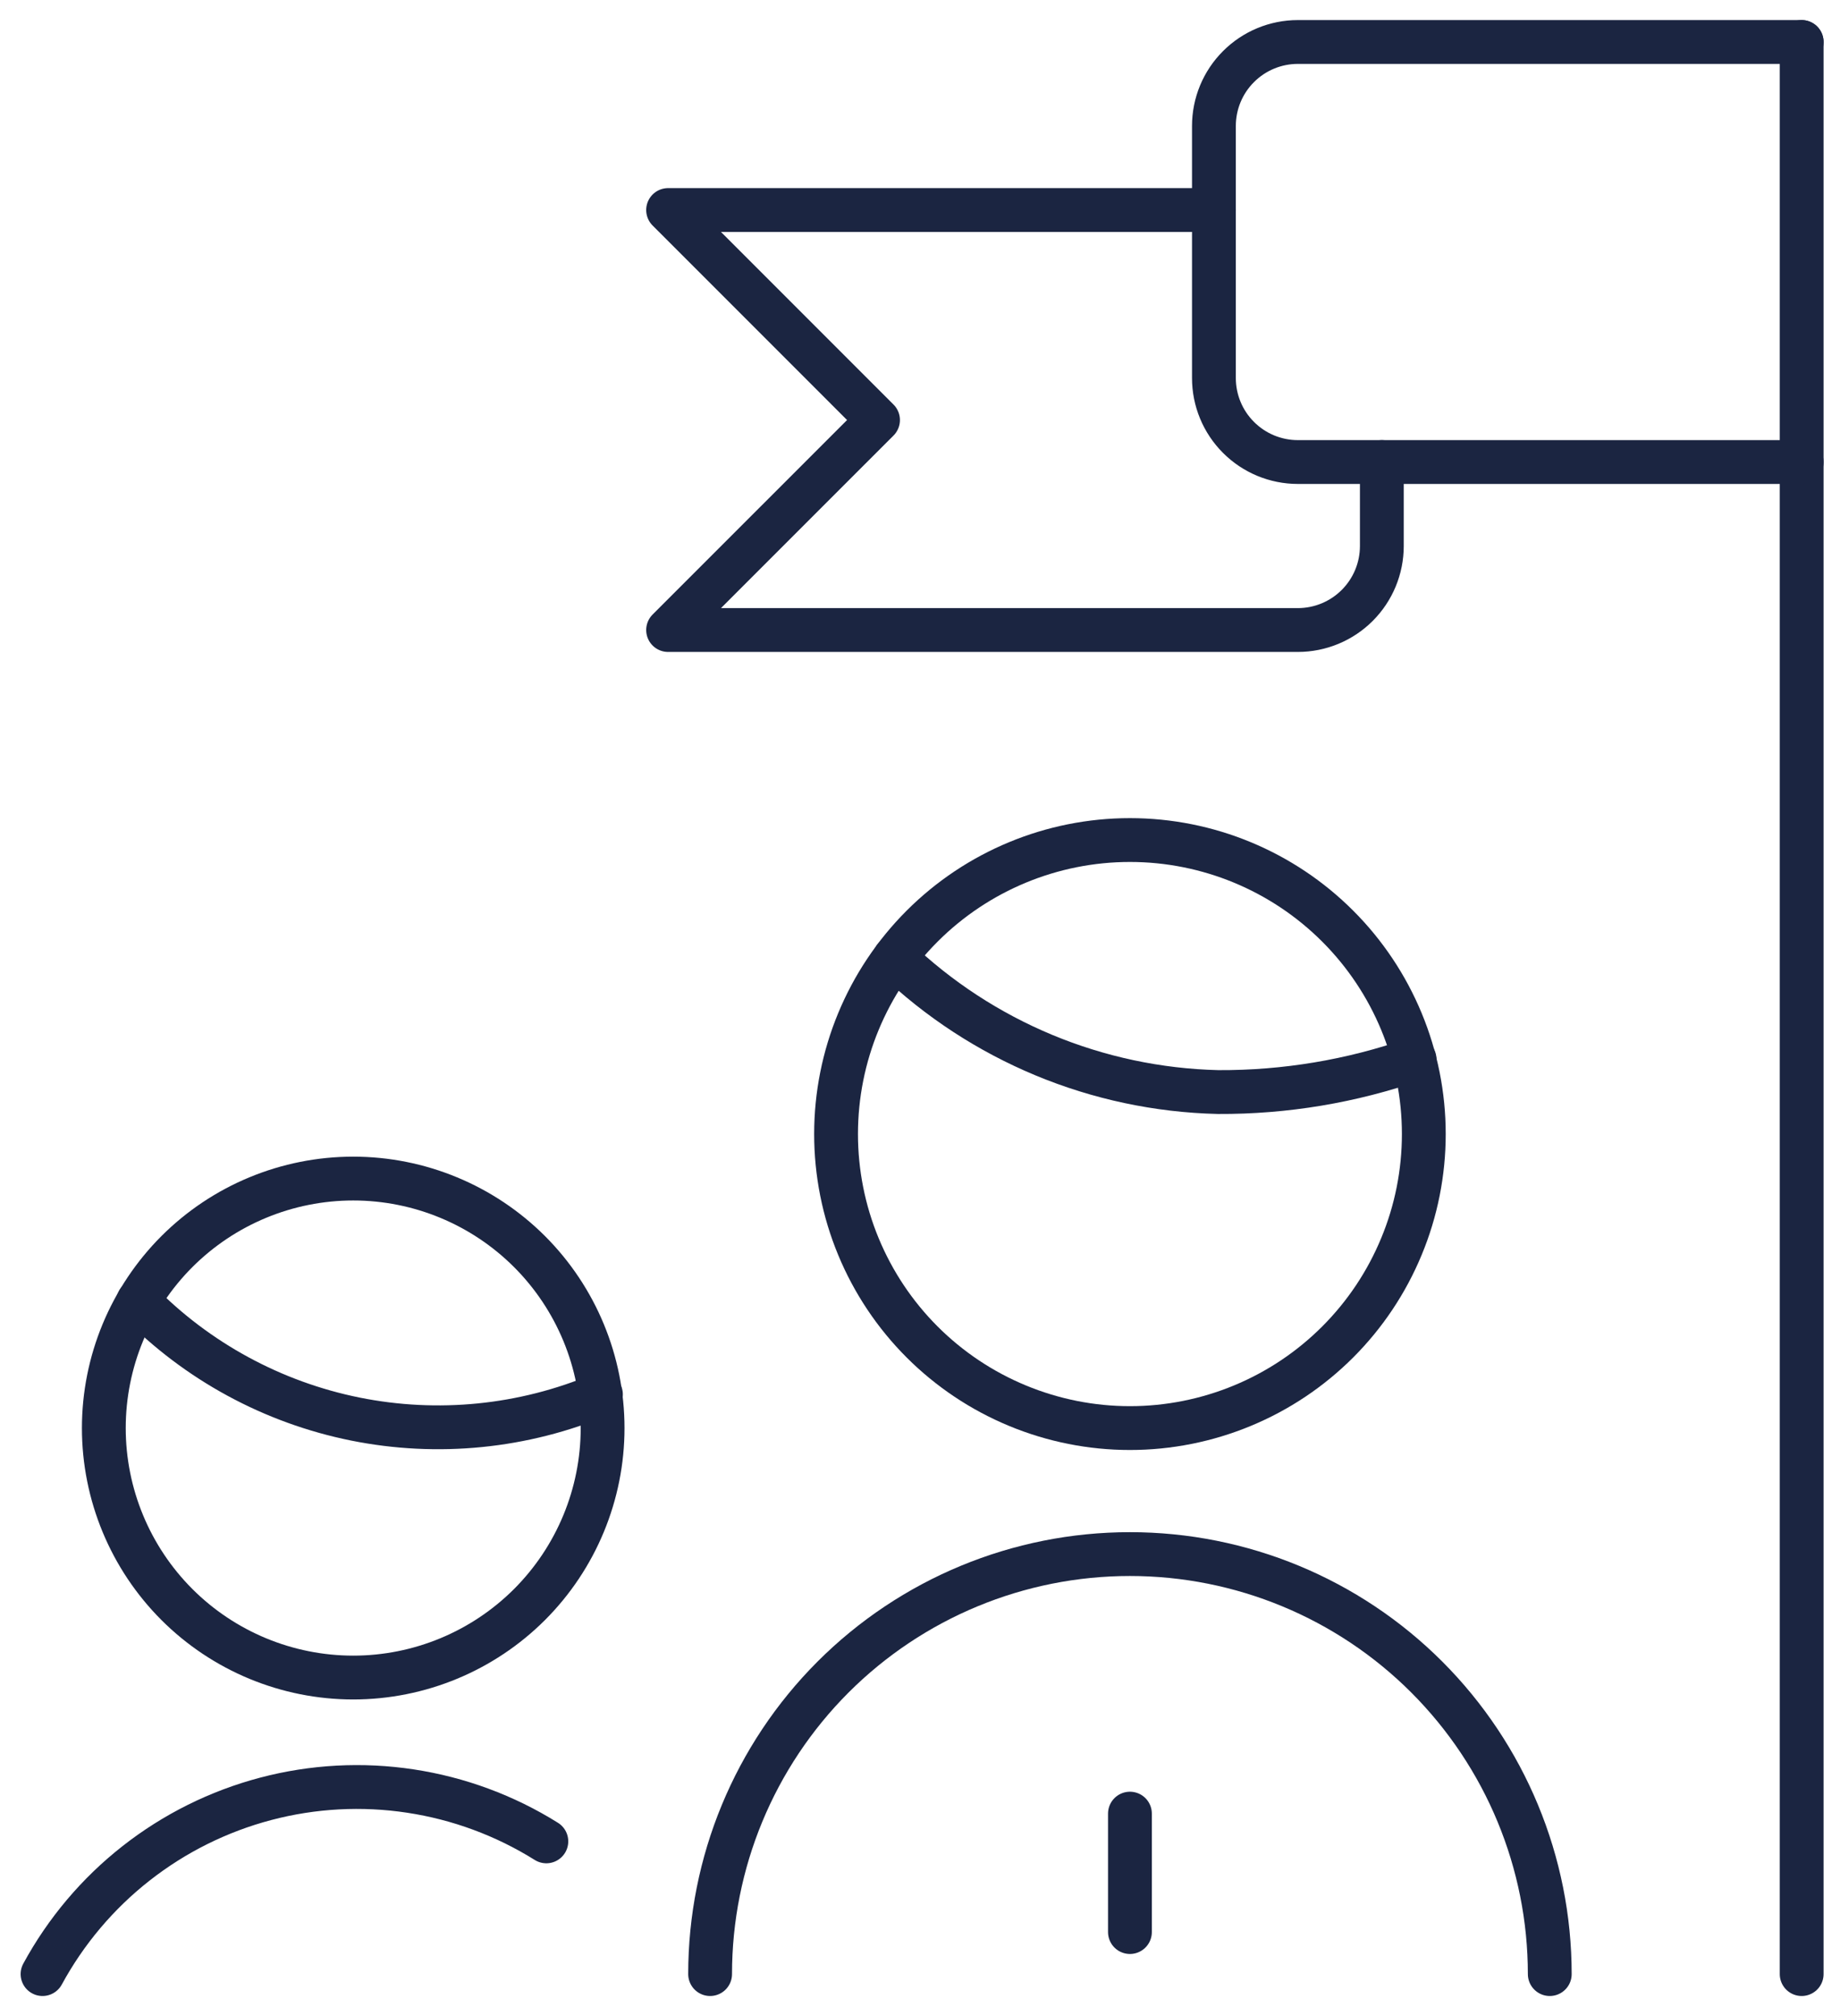
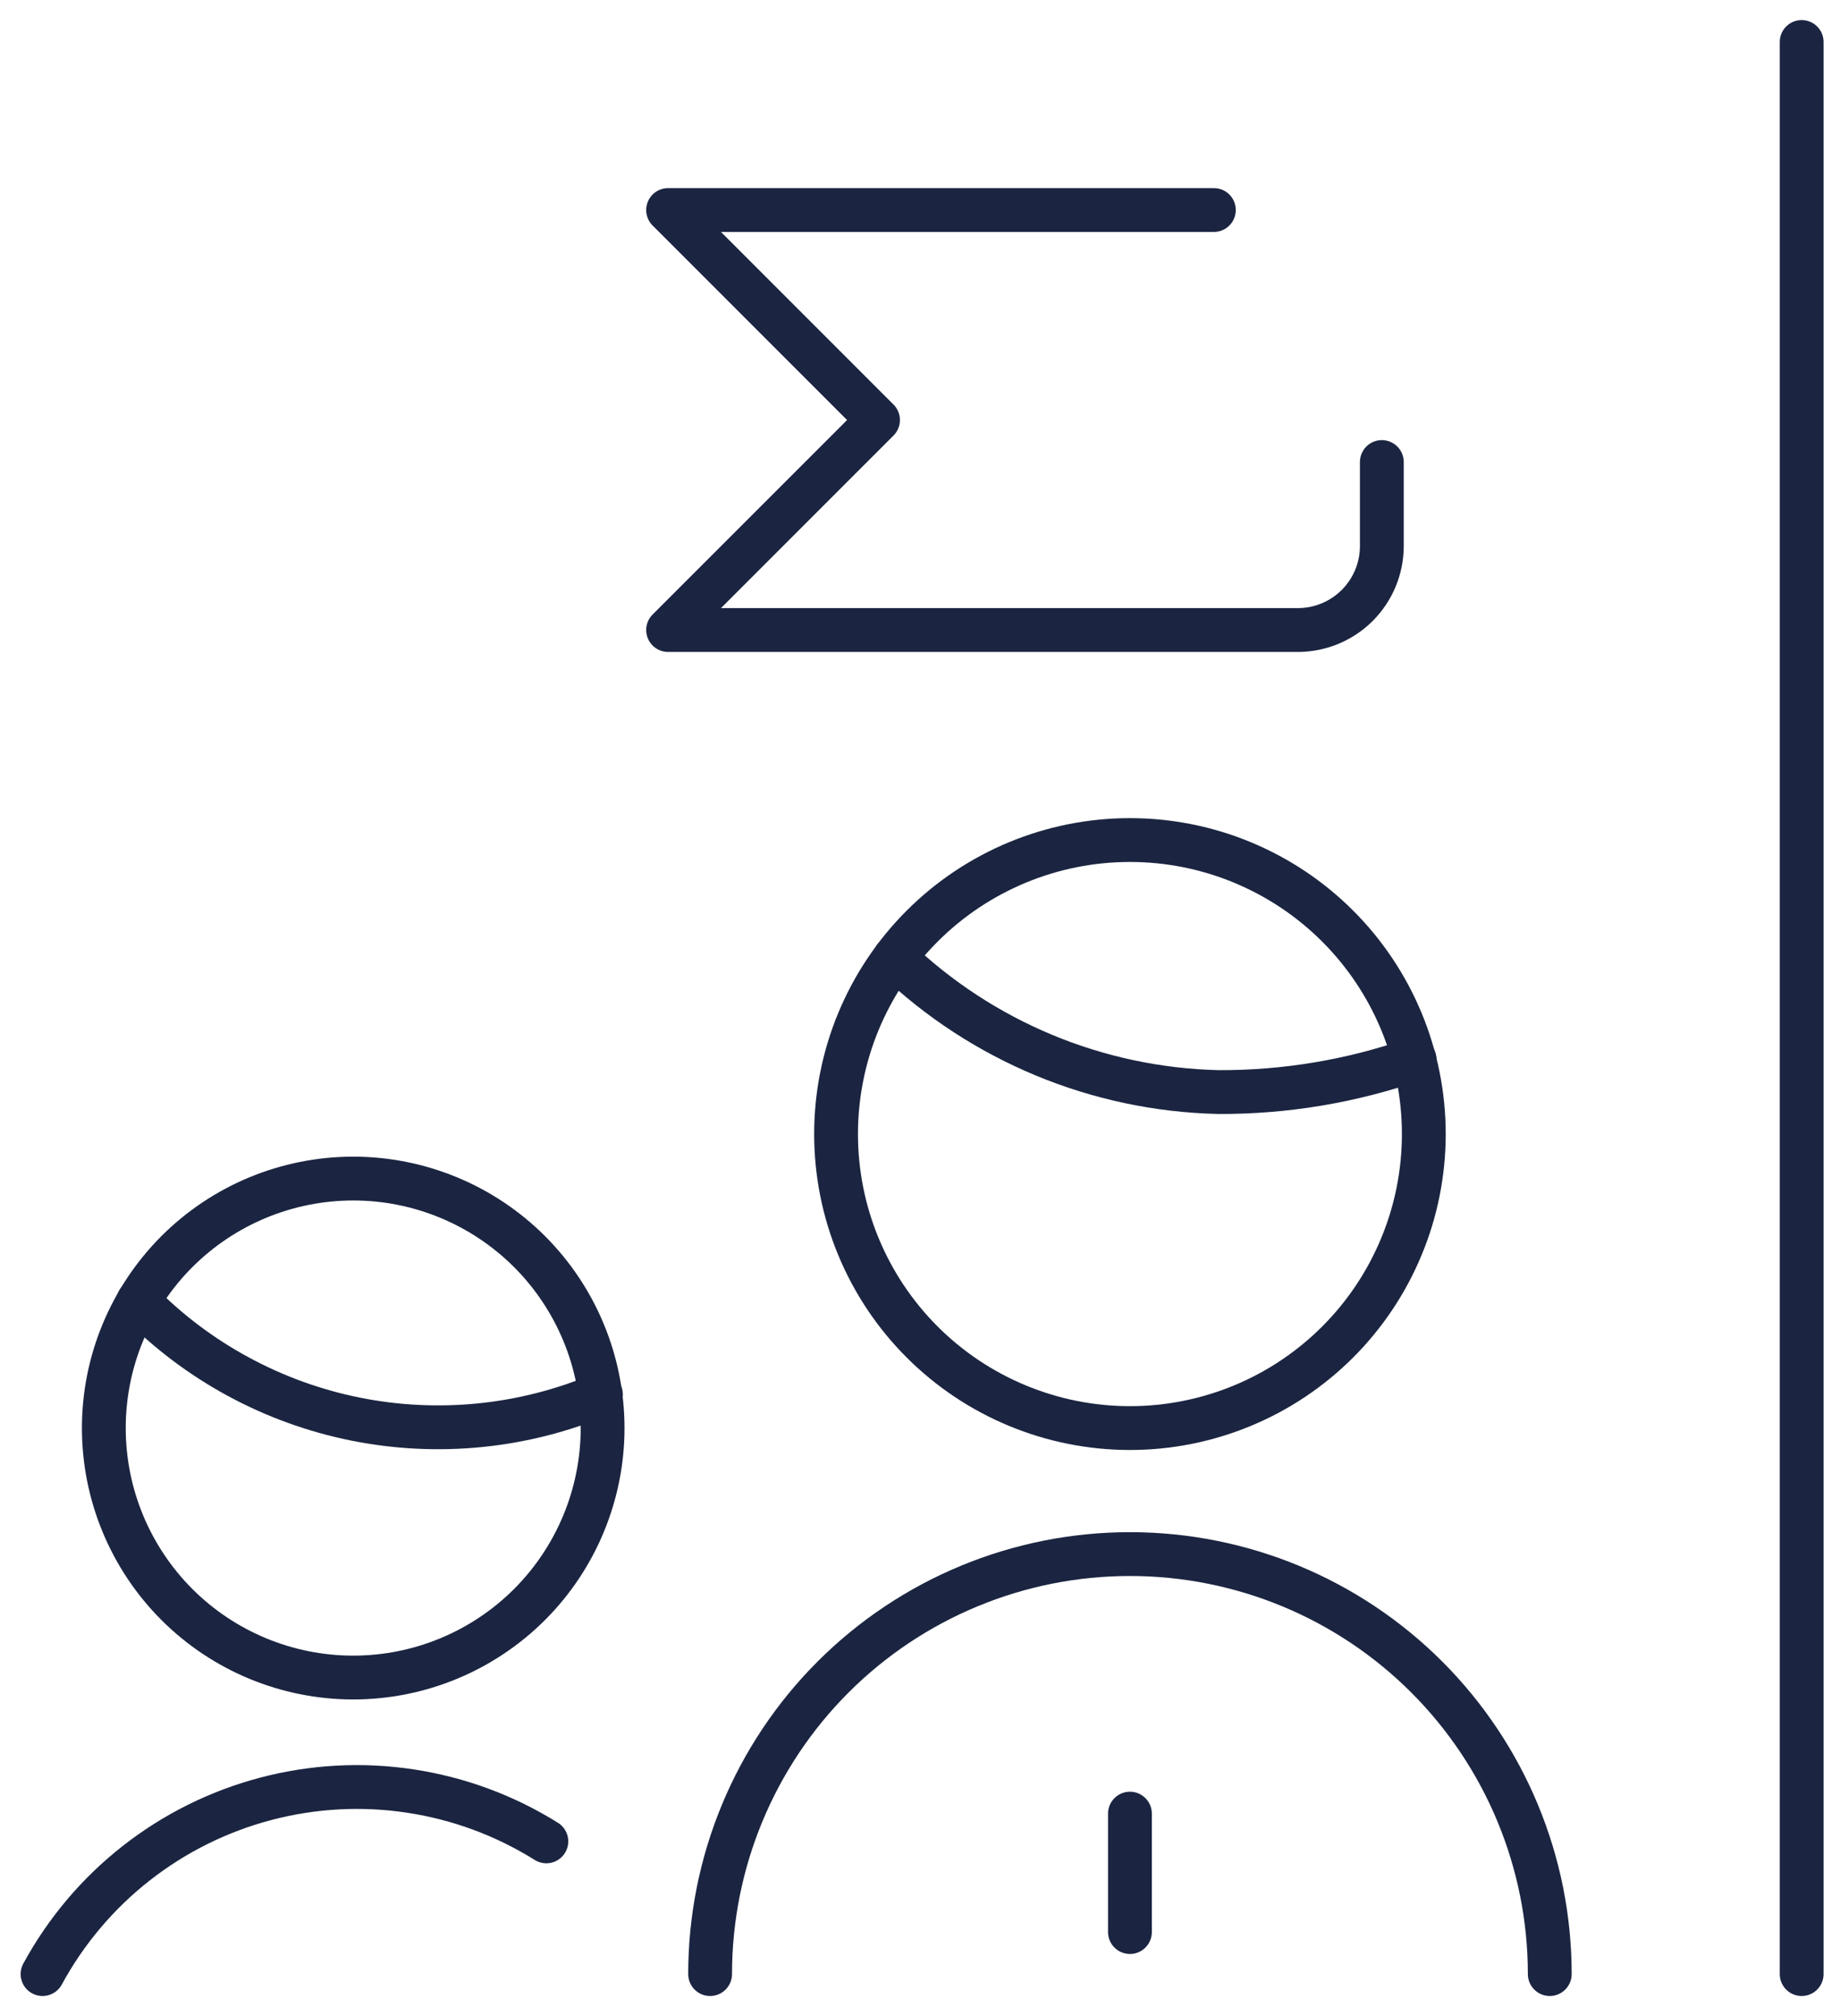
<svg xmlns="http://www.w3.org/2000/svg" width="42" height="46" viewBox="0 0 42 46" fill="none">
  <g id="Group">
    <path id="Vector" d="M25.792 41.381V44.083" stroke="#1B2541" stroke-linecap="round" stroke-linejoin="round" />
    <path id="Vector_2" d="M35.375 45.042C35.375 42.5 34.365 40.063 32.568 38.265C30.771 36.468 28.334 35.459 25.792 35.459C23.25 35.459 20.813 36.468 19.015 38.265C17.218 40.063 16.209 42.5 16.209 45.042" stroke="#1B2541" stroke-linecap="round" stroke-linejoin="round" />
    <path id="Vector_3" d="M19.084 25.875C19.084 26.756 19.257 27.629 19.594 28.442C19.931 29.256 20.425 29.996 21.048 30.619C21.671 31.242 22.411 31.736 23.225 32.073C24.039 32.41 24.911 32.584 25.792 32.584C26.673 32.584 27.545 32.41 28.359 32.073C29.173 31.736 29.912 31.242 30.535 30.619C31.158 29.996 31.652 29.256 31.989 28.442C32.327 27.629 32.5 26.756 32.5 25.875C32.5 24.096 31.793 22.39 30.535 21.132C29.277 19.874 27.571 19.167 25.792 19.167C24.013 19.167 22.306 19.874 21.048 21.132C19.79 22.39 19.084 24.096 19.084 25.875Z" stroke="#1B2541" stroke-linecap="round" stroke-linejoin="round" />
    <path id="Vector_4" d="M12.471 42.014C11.526 41.423 10.47 41.033 9.369 40.866C8.268 40.699 7.144 40.759 6.067 41.043C4.989 41.327 3.982 41.828 3.105 42.516C2.229 43.203 1.503 44.063 0.971 45.042" stroke="#1B2541" stroke-linecap="round" stroke-linejoin="round" />
    <path id="Vector_5" d="M3.156 29.689C4.5 31.062 6.226 31.998 8.109 32.378C9.992 32.757 11.946 32.562 13.717 31.817" stroke="#1B2541" stroke-linecap="round" stroke-linejoin="round" />
    <path id="Vector_6" d="M2.37 32.584C2.37 34.093 2.97 35.541 4.037 36.609C5.105 37.676 6.553 38.276 8.063 38.276C9.572 38.276 11.02 37.676 12.088 36.609C13.155 35.541 13.755 34.093 13.755 32.584C13.755 31.074 13.155 29.626 12.088 28.558C11.02 27.491 9.572 26.891 8.063 26.891C6.553 26.891 5.105 27.491 4.037 28.558C2.97 29.626 2.37 31.074 2.37 32.584Z" stroke="#1B2541" stroke-linecap="round" stroke-linejoin="round" />
    <path id="Vector_7" d="M41.125 45.042V0.958" stroke="#1B2541" stroke-linecap="round" stroke-linejoin="round" />
-     <path id="Vector_8" d="M41.125 0.958H29.625C29.117 0.958 28.629 1.16 28.27 1.52C27.91 1.879 27.709 2.367 27.709 2.875V8.625C27.709 9.133 27.91 9.621 28.27 9.98C28.629 10.34 29.117 10.542 29.625 10.542H41.125" stroke="#1B2541" stroke-linecap="round" stroke-linejoin="round" />
    <path id="Vector_9" d="M27.708 4.792H15.25L20.042 9.584L15.25 14.375H29.625C30.133 14.375 30.621 14.173 30.98 13.814C31.34 13.454 31.542 12.967 31.542 12.459V10.542" stroke="#1B2541" stroke-linecap="round" stroke-linejoin="round" />
    <path id="Vector_10" d="M20.425 21.85C22.416 23.758 25.048 24.852 27.804 24.917C29.331 24.925 30.848 24.672 32.289 24.169" stroke="#1B2541" stroke-linecap="round" stroke-linejoin="round" />
  </g>
</svg>